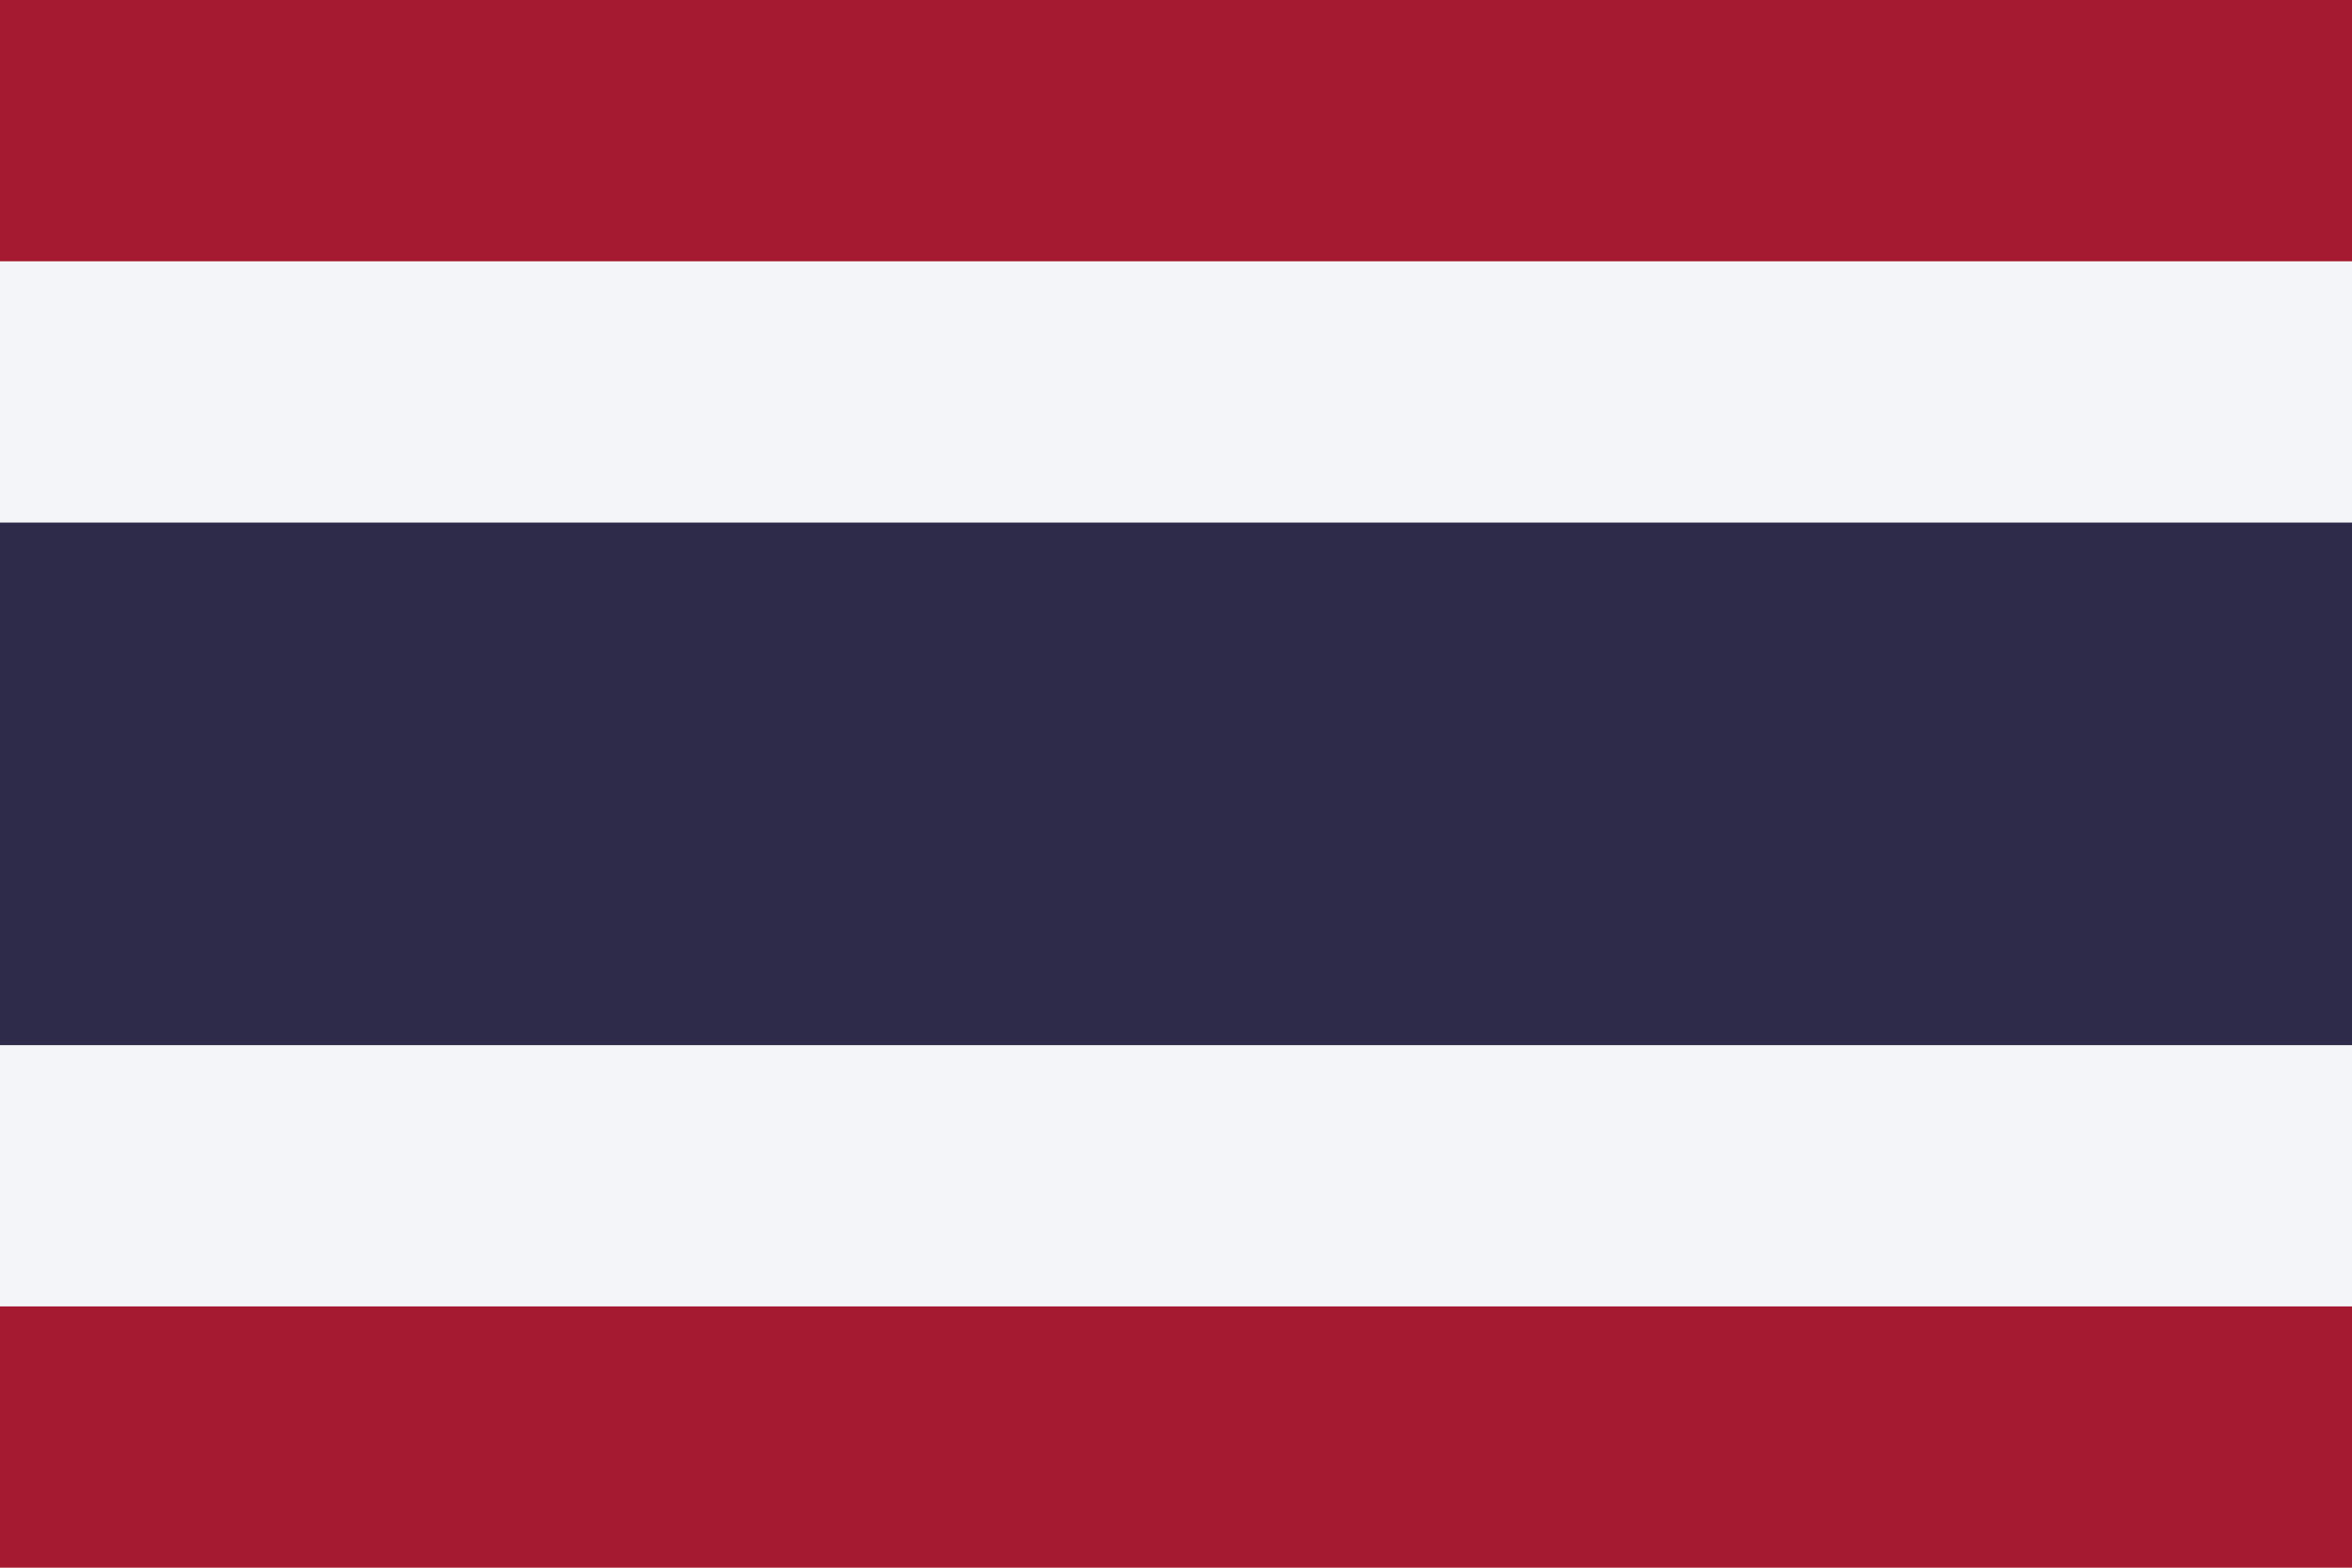
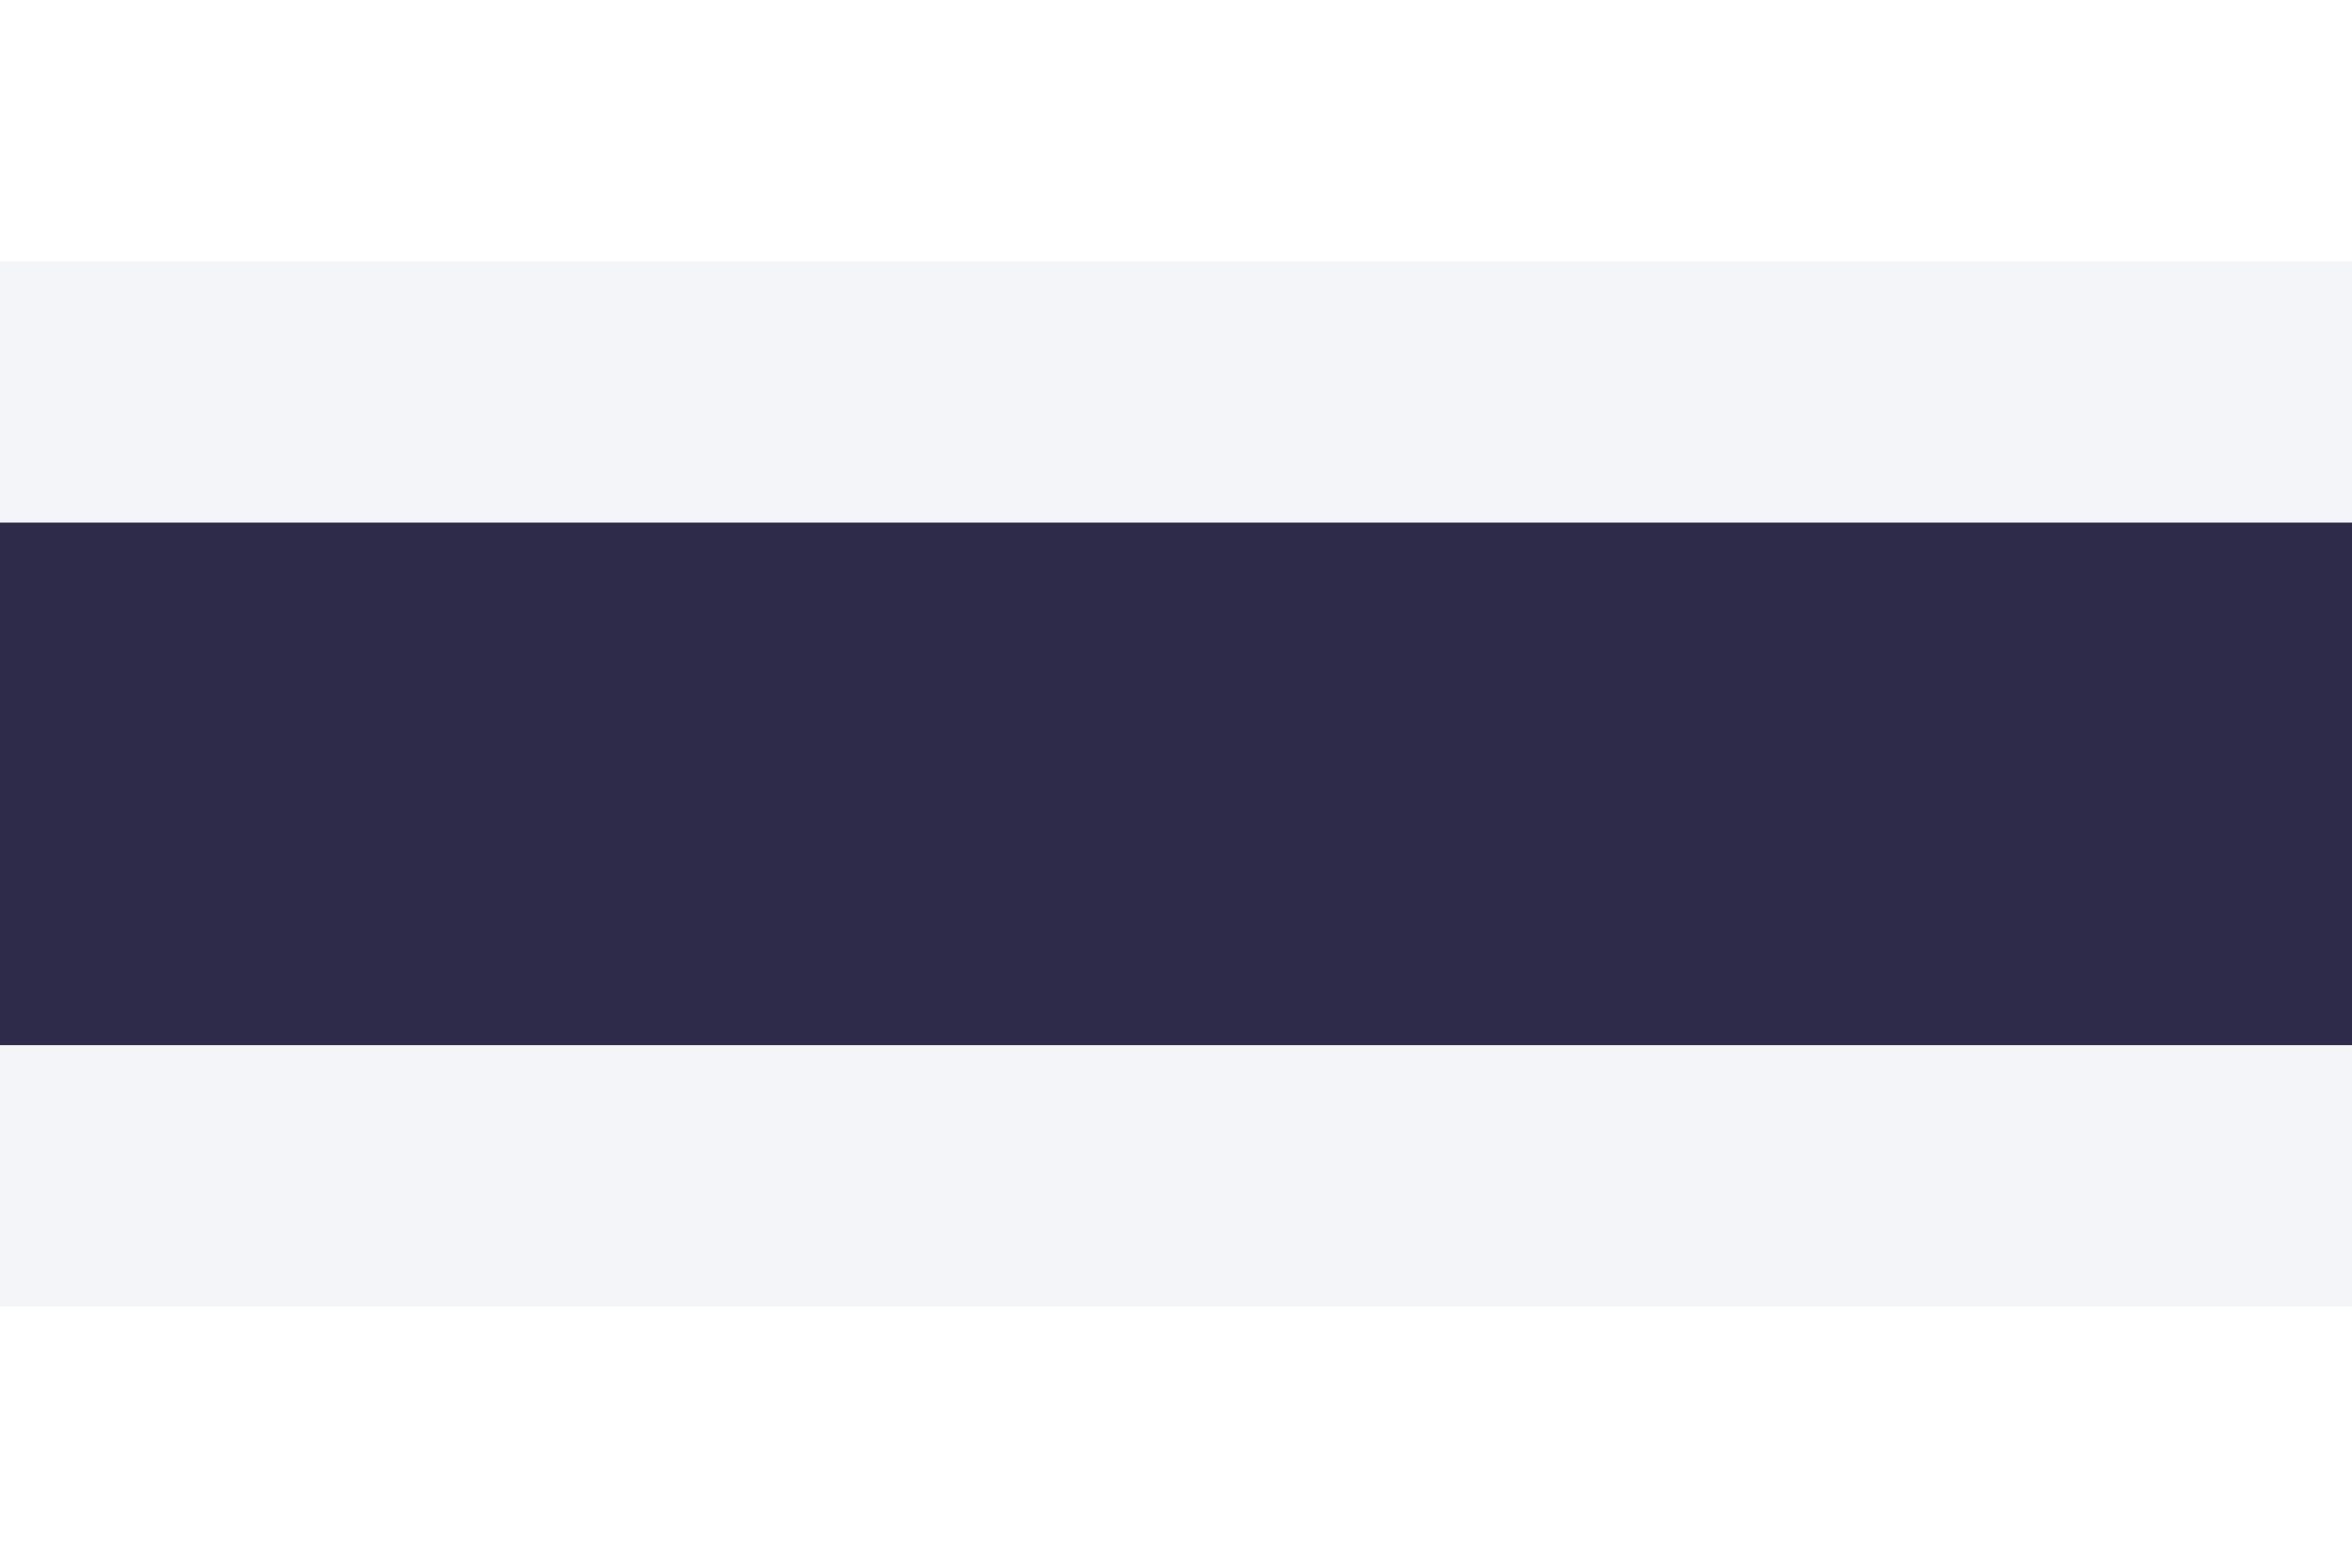
<svg xmlns="http://www.w3.org/2000/svg" width="317.5mm" height="211.67mm" viewBox="0 0 900 600">
  <defs>
    <style>.a{fill:#a51931;}.b{fill:#f4f5f8;}.c{fill:#2d2a4a;}</style>
  </defs>
  <title>th</title>
-   <rect class="a" width="900" height="600" />
  <rect class="b" y="100" width="900" height="400" />
  <rect class="c" y="200" width="900" height="200" />
</svg>